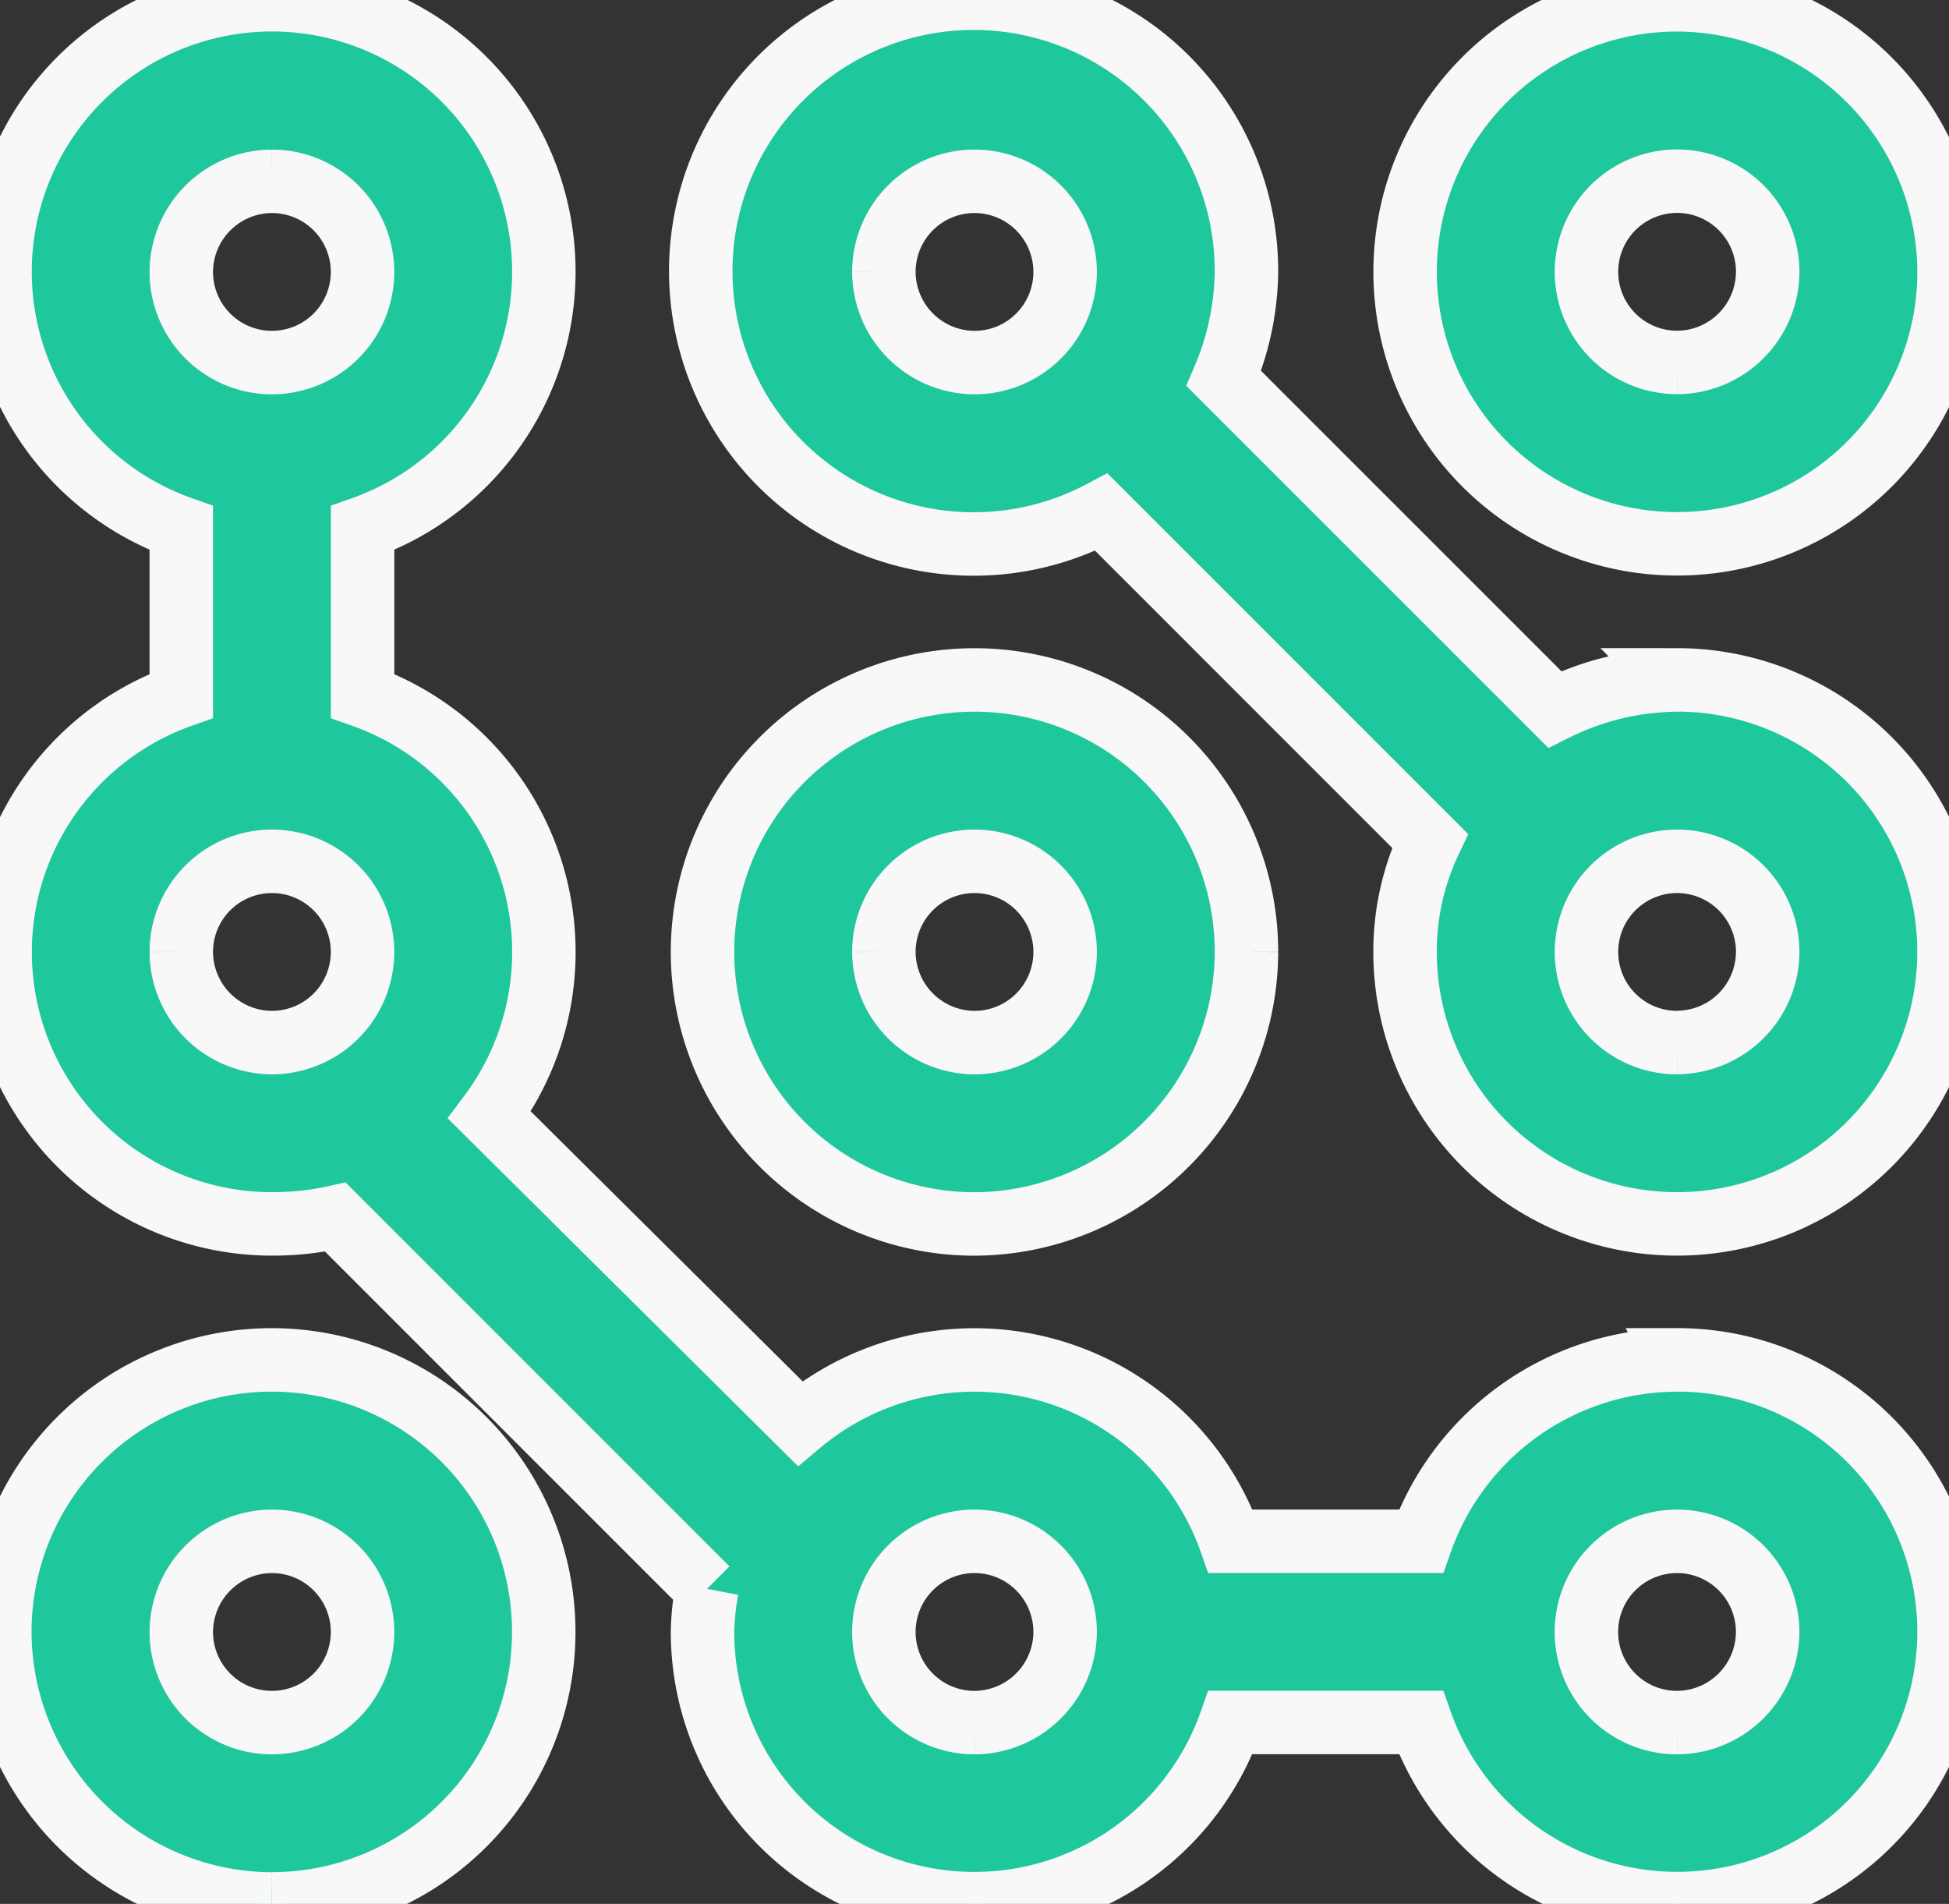
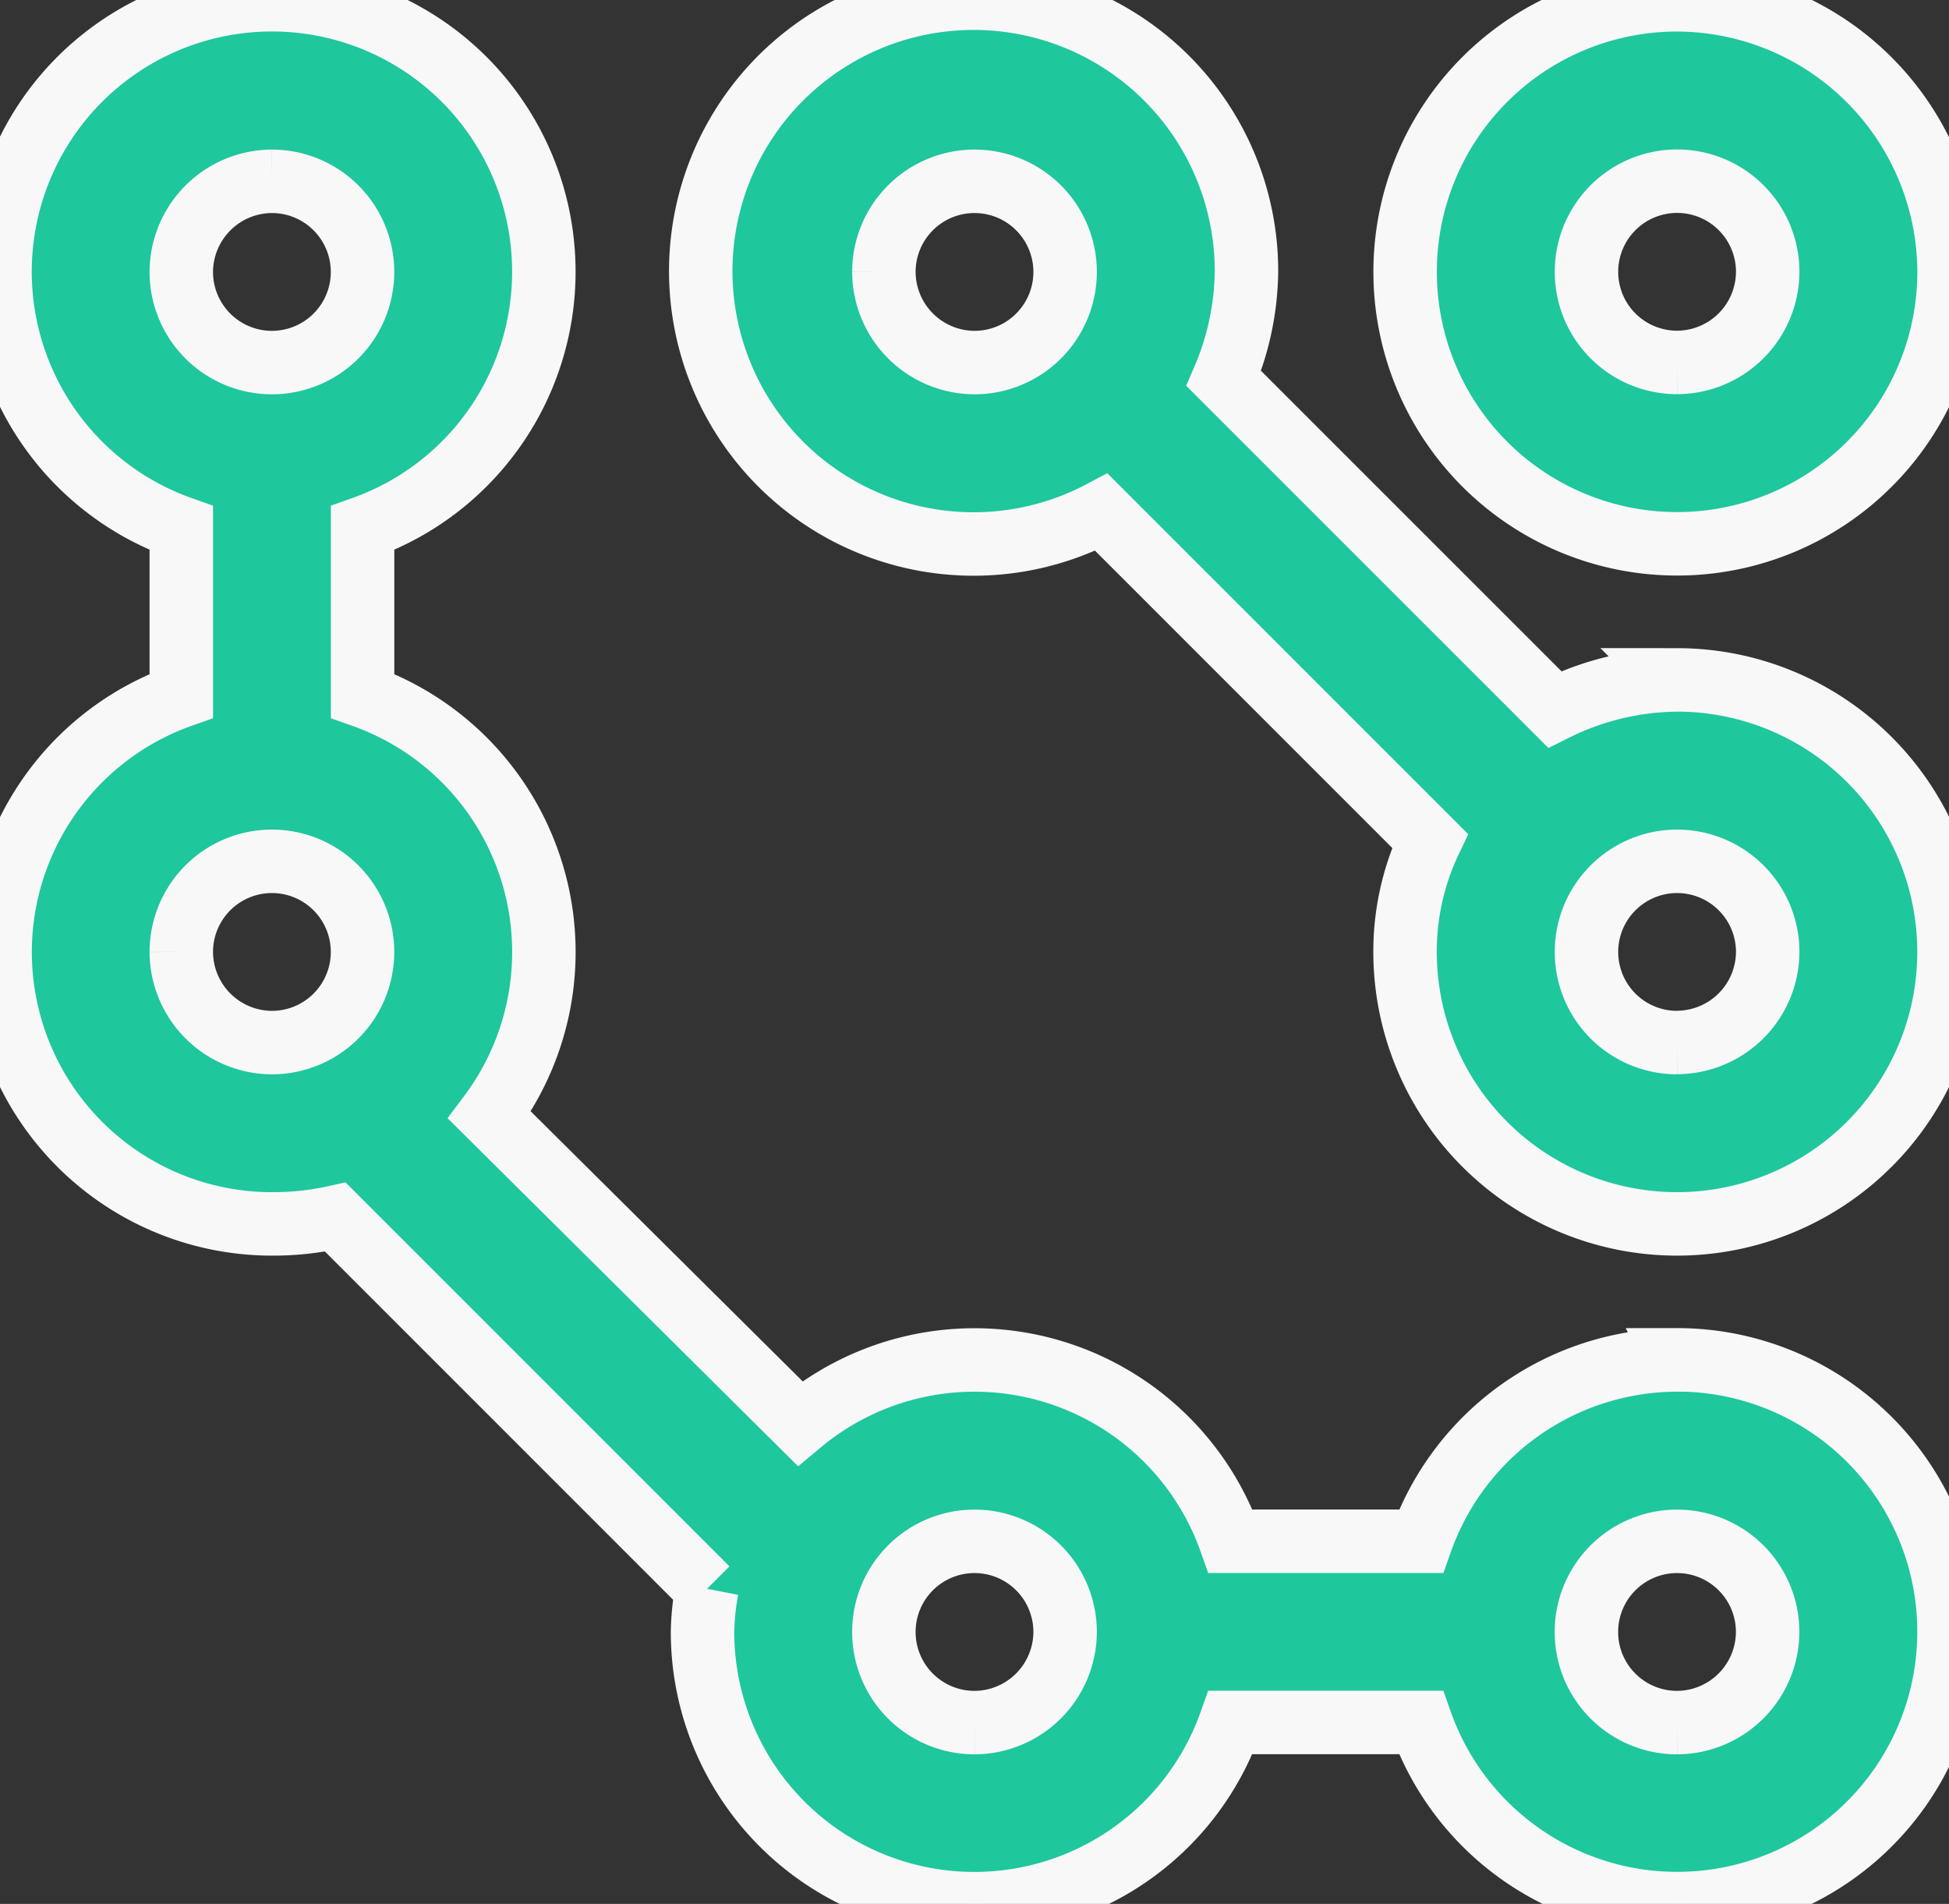
<svg xmlns="http://www.w3.org/2000/svg" id="Group_9406" data-name="Group 9406" width="30.714" height="30" viewBox="0 0 30.714 30">
  <rect x="0" y="0" width="30.714" height="30" fill="#333333" stroke="none" />
  <defs>
    <clipPath id="clip-path">
      <rect id="Rectangle_2585" data-name="Rectangle 2585" width="30.714" height="30" fill="none" stroke="#f8f8f8" stroke-width="1" />
    </clipPath>
  </defs>
  <g id="Group_9578" data-name="Group 9578">
    <g id="Group_9577" data-name="Group 9577" clip-path="url(#clip-path)">
      <path id="Path_26" data-name="Path 26" d="M351.489,0a4.286,4.286,0,1,0,4.286,4.286A4.3,4.3,0,0,0,351.489,0Zm0,5.714a1.428,1.428,0,1,1,1.428-1.428,1.433,1.433,0,0,1-1.428,1.428" transform="translate(-325.06 -0.003)" fill="#1fc79d" stroke="#f8f8f8" stroke-width="1" />
      <path id="Path_27" data-name="Path 27" d="M188.963,10.716a4.386,4.386,0,0,0-1.928.464L181.82,5.966a4.416,4.416,0,0,0,.357-1.679,4.3,4.3,0,1,0-2.286,3.786l5.178,5.178a4.058,4.058,0,0,0-.393,1.75,4.286,4.286,0,1,0,4.286-4.286Zm-12.5-6.429a1.428,1.428,0,1,1,1.428,1.428,1.433,1.433,0,0,1-1.428-1.428m12.5,12.143A1.428,1.428,0,1,1,190.391,15a1.433,1.433,0,0,1-1.428,1.428" transform="translate(-162.534 -0.002)" fill="#1fc79d" stroke="#f8f8f8" stroke-width="1" />
-       <path id="Path_28" data-name="Path 28" d="M182.175,172.289a4.286,4.286,0,1,0-4.286,4.286,4.3,4.3,0,0,0,4.286-4.286m-5.714,0a1.428,1.428,0,1,1,1.428,1.428,1.433,1.433,0,0,1-1.428-1.428" transform="translate(-162.532 -157.289)" fill="#1fc79d" stroke="#f8f8f8" stroke-width="1" />
-       <path id="Path_29" data-name="Path 29" d="M4.289,344.575A4.286,4.286,0,1,0,0,340.29a4.3,4.3,0,0,0,4.286,4.286m0-5.714A1.428,1.428,0,1,1,2.86,340.29a1.433,1.433,0,0,1,1.428-1.428" transform="translate(-0.003 -314.575)" fill="#1fc79d" stroke="#f8f8f8" stroke-width="1" />
      <path id="Path_30" data-name="Path 30" d="M26.429,21.429a4.287,4.287,0,0,0-4.036,2.857h-3a4.28,4.28,0,0,0-6.786-1.857L7.714,17.571a4.281,4.281,0,0,0-2-6.607V8.321a4.285,4.285,0,1,0-2.857,0v2.643a4.283,4.283,0,0,0,1.428,8.321,4.513,4.513,0,0,0,1-.107l5.857,5.857a3.956,3.956,0,0,0-.071.678,4.283,4.283,0,0,0,8.321,1.428h3a4.284,4.284,0,1,0,4.036-5.714ZM4.286,2.857A1.428,1.428,0,1,1,2.857,4.286,1.433,1.433,0,0,1,4.286,2.857M2.857,15a1.428,1.428,0,1,1,1.428,1.428A1.433,1.433,0,0,1,2.857,15m12.5,12.143a1.428,1.428,0,1,1,1.428-1.428,1.433,1.433,0,0,1-1.428,1.428m11.071,0a1.428,1.428,0,1,1,1.428-1.428,1.433,1.433,0,0,1-1.428,1.428" fill="#1fc79d" stroke="#f8f8f8" stroke-width="1" />
    </g>
  </g>
</svg>